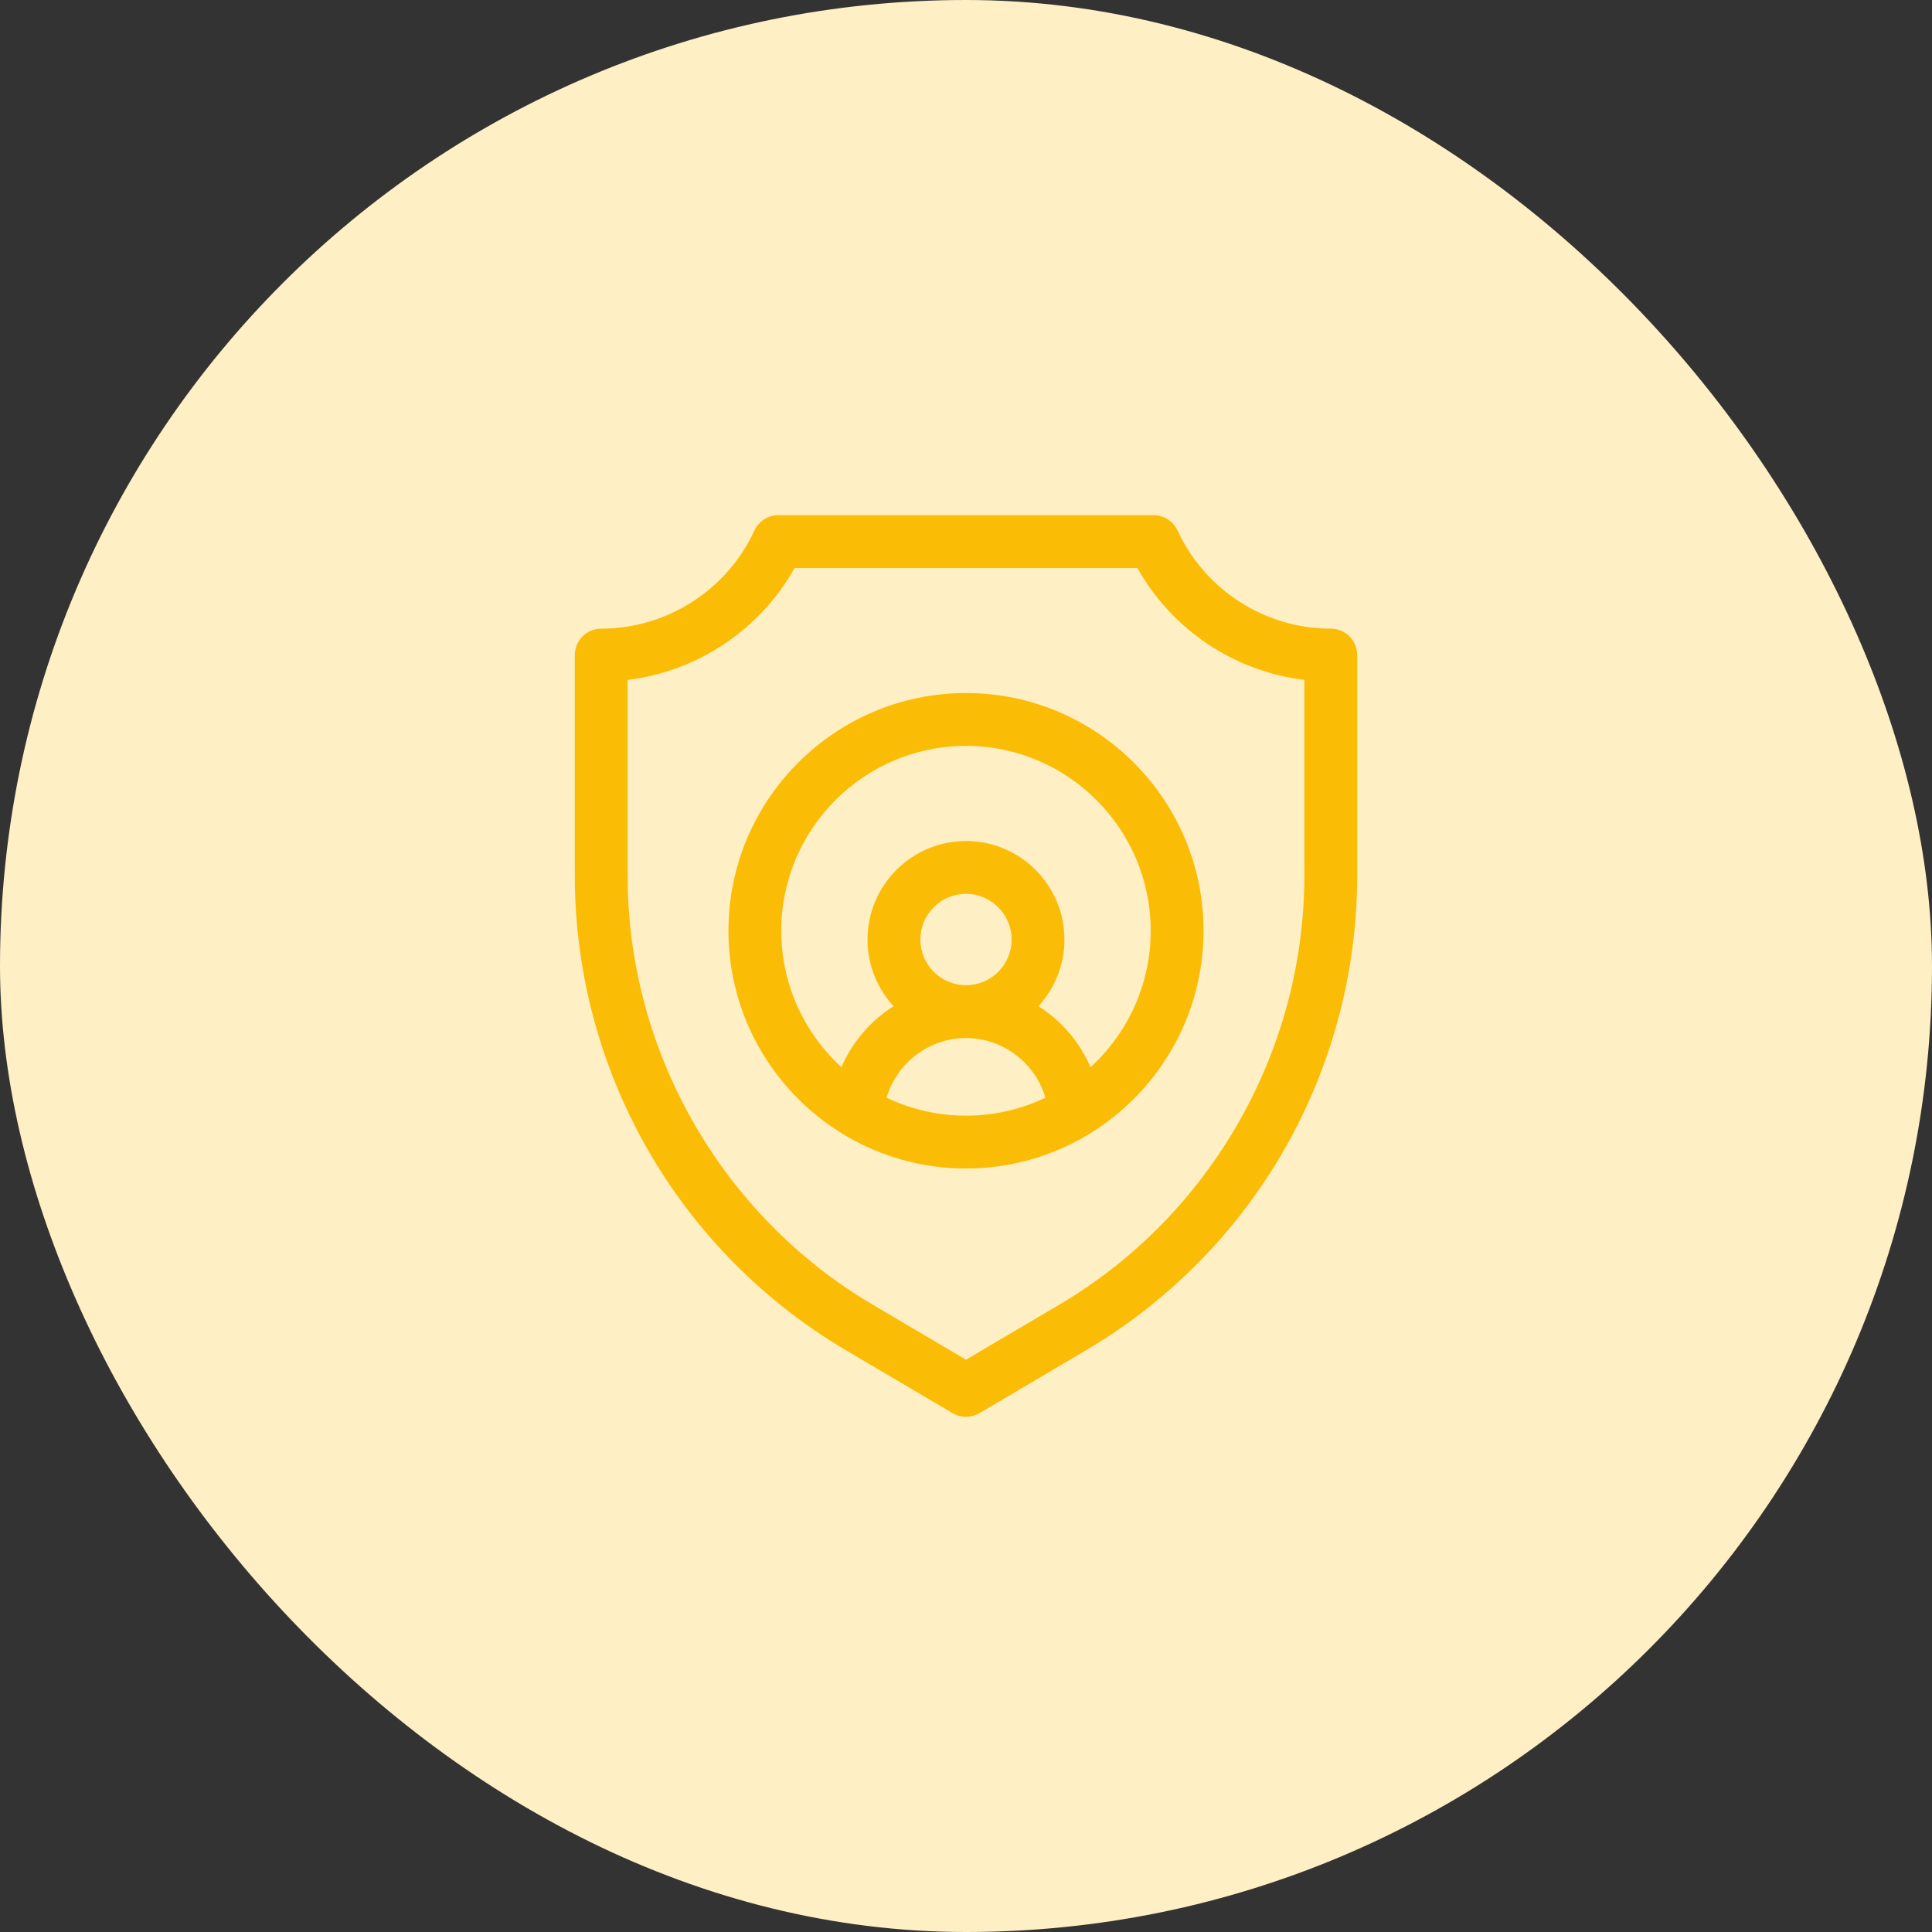
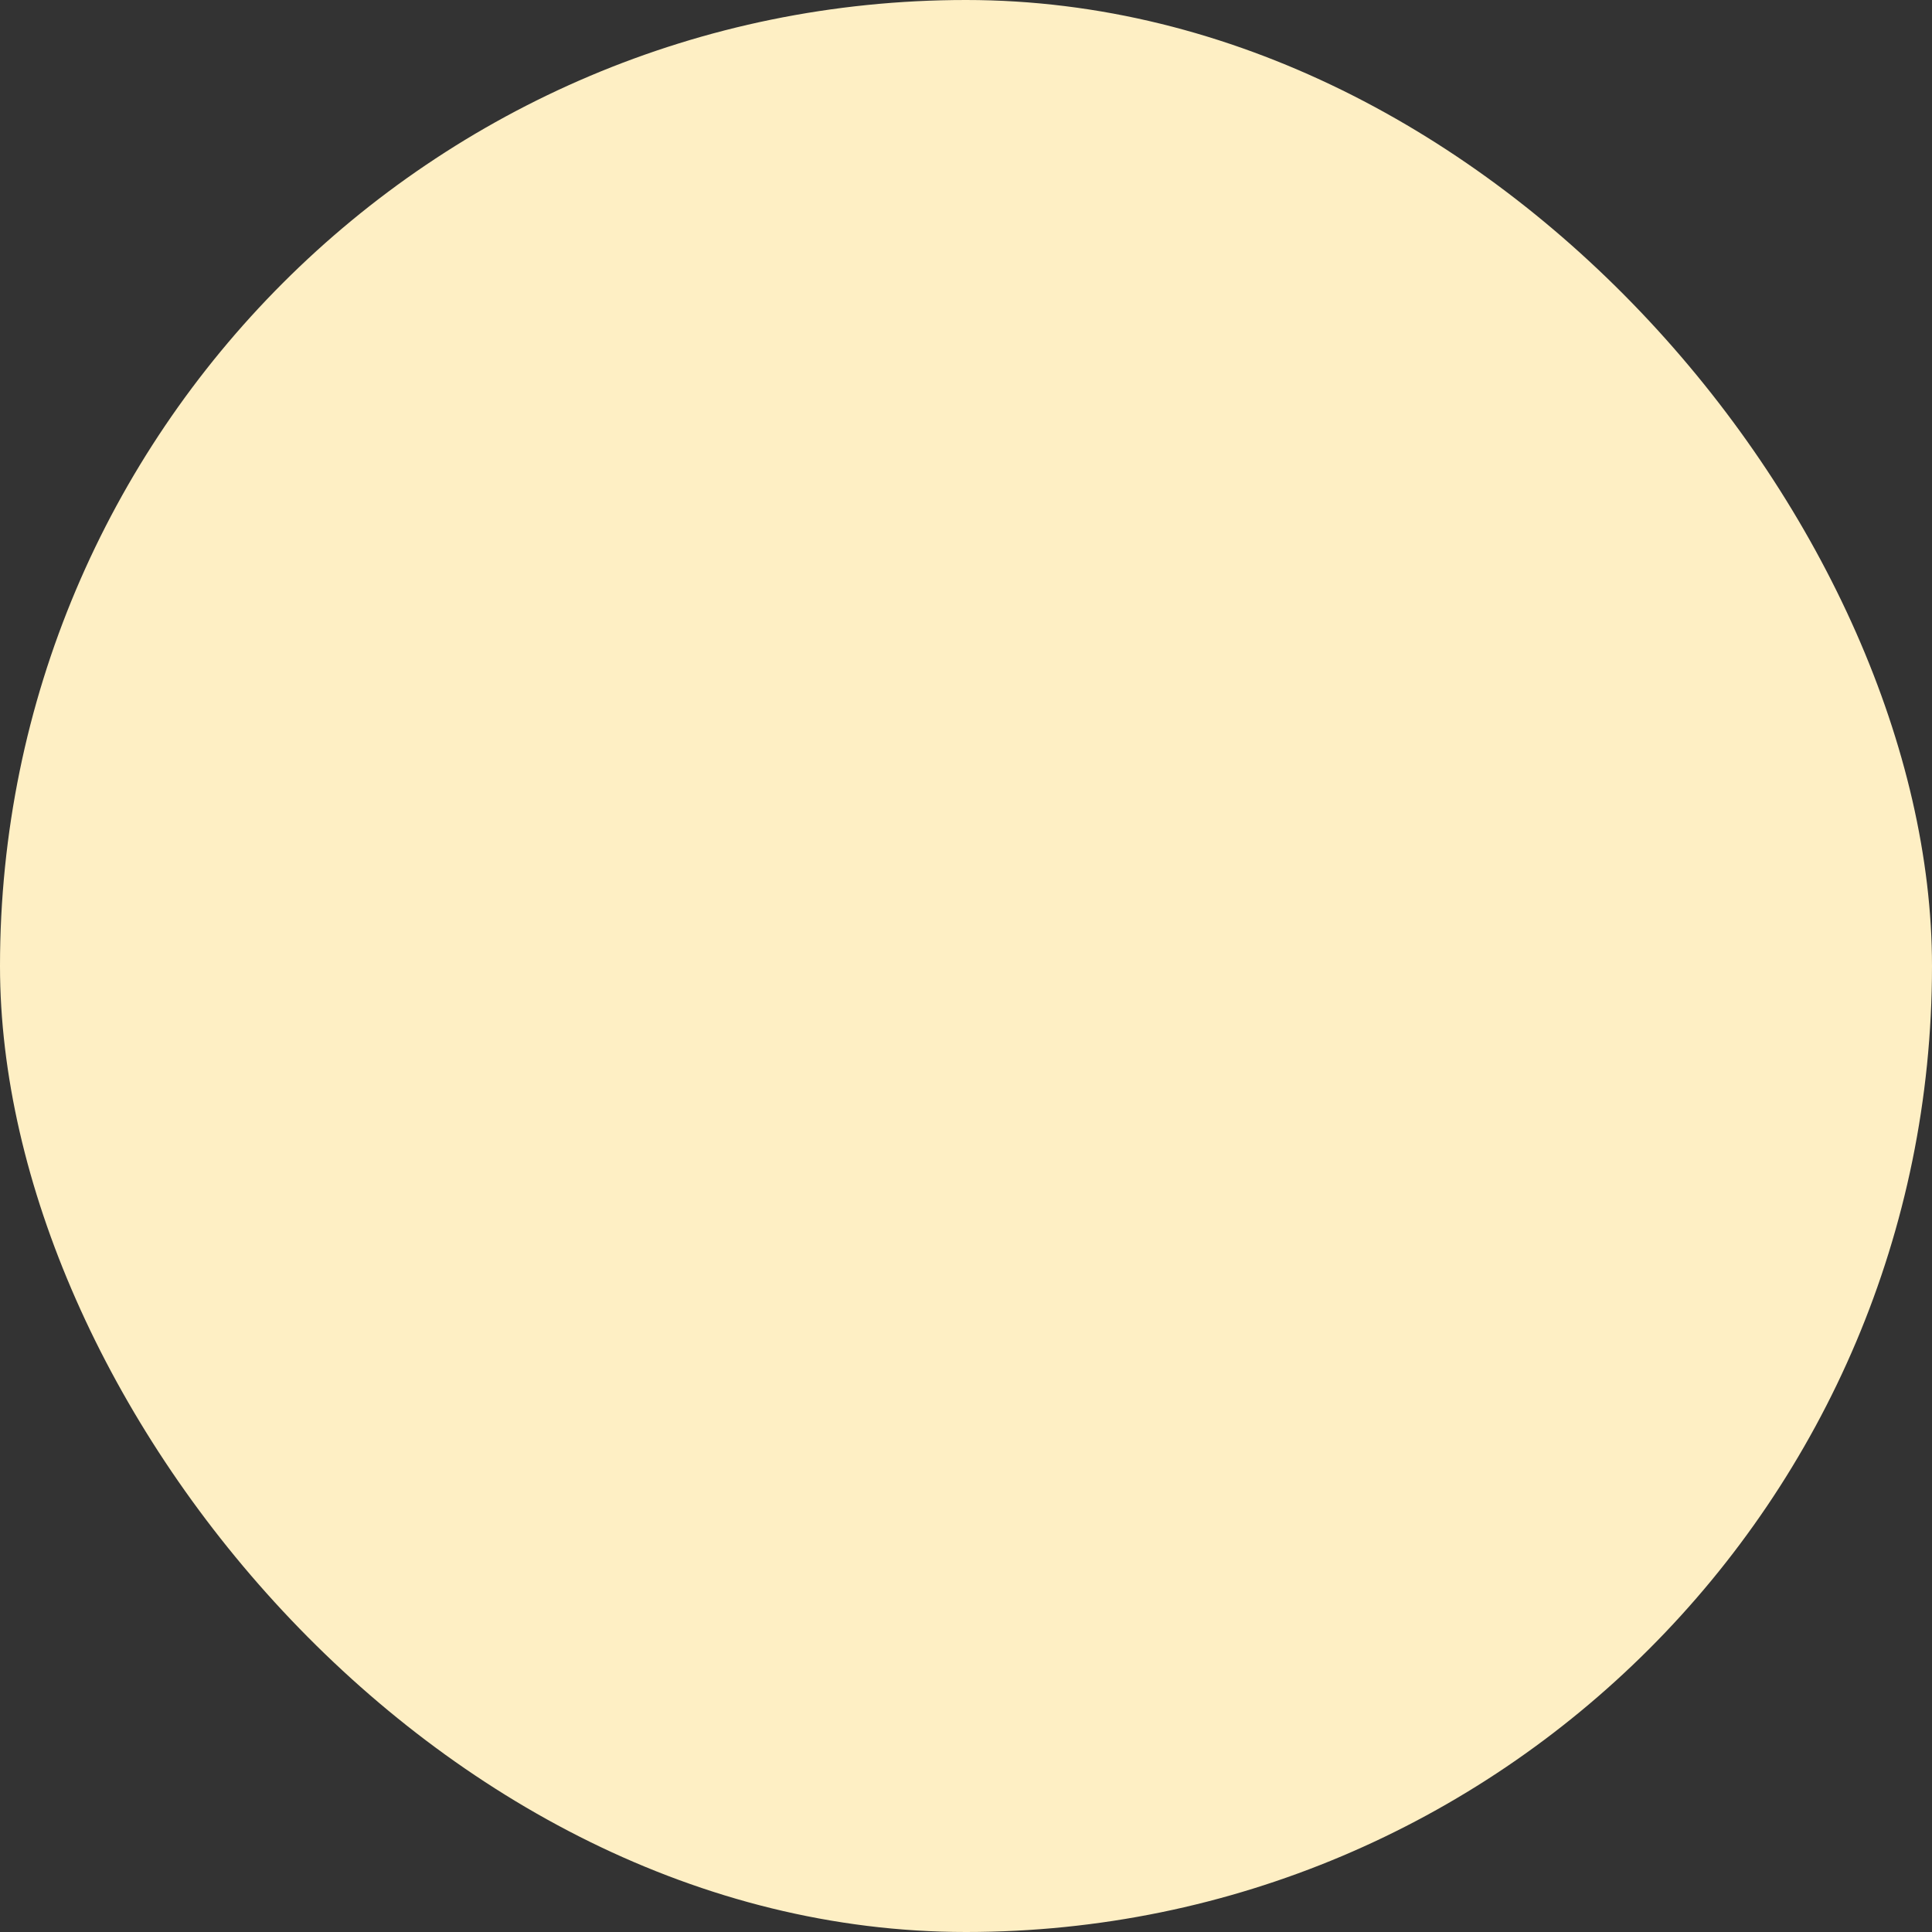
<svg xmlns="http://www.w3.org/2000/svg" width="60" height="60" viewBox="0 0 60 60" fill="none">
  <rect x="0" y="0" width="60" height="60" fill="#333333" stroke="none" />
  <rect width="60" height="60" rx="30" fill="#FEEFC4" />
-   <path d="M41.329 19.524C39.292 19.524 37.425 18.328 36.571 16.477C36.437 16.186 36.146 16 35.826 16H24.174C23.854 16 23.563 16.186 23.429 16.477C22.575 18.328 20.708 19.524 18.671 19.524C18.218 19.524 17.851 19.891 17.851 20.344V27.196C17.851 30.166 18.63 33.1 20.103 35.679C21.576 38.259 23.707 40.42 26.265 41.929L29.583 43.886C29.712 43.962 29.856 44 30 44C30.144 44 30.288 43.962 30.417 43.886L33.735 41.929C36.293 40.42 38.424 38.259 39.897 35.679C41.37 33.1 42.149 30.166 42.149 27.196V20.344C42.149 19.891 41.782 19.524 41.329 19.524ZM40.508 27.196C40.508 32.644 37.593 37.748 32.901 40.516L30 42.227L27.099 40.516C22.407 37.748 19.491 32.644 19.491 27.196V21.115C21.663 20.852 23.602 19.559 24.676 17.641H35.324C36.398 19.559 38.337 20.852 40.508 21.115V27.196Z" fill="#FBBC05" />
-   <path d="M30 21.523C25.932 21.523 22.623 24.835 22.623 28.906C22.623 31.564 24.034 33.899 26.146 35.199C26.181 35.224 26.217 35.246 26.255 35.265C27.354 35.915 28.634 36.289 30 36.289C31.366 36.289 32.646 35.915 33.745 35.265C33.783 35.246 33.819 35.224 33.854 35.199C35.966 33.899 37.377 31.564 37.377 28.906C37.377 24.835 34.068 21.523 30 21.523ZM27.533 34.09C27.848 33.018 28.848 32.237 30 32.237C31.152 32.237 32.152 33.018 32.467 34.09C31.719 34.448 30.883 34.648 30 34.648C29.117 34.648 28.281 34.448 27.533 34.09ZM28.583 29.178C28.583 28.396 29.219 27.759 30 27.759C30.781 27.759 31.417 28.396 31.417 29.178C31.417 29.96 30.781 30.597 30 30.597C29.219 30.597 28.583 29.96 28.583 29.178ZM33.868 33.143C33.638 32.608 33.297 32.123 32.861 31.718C32.67 31.542 32.465 31.385 32.249 31.248C32.751 30.703 33.057 29.976 33.057 29.178C33.057 27.491 31.686 26.119 30 26.119C28.314 26.119 26.942 27.491 26.942 29.178C26.942 29.976 27.249 30.703 27.751 31.248C27.535 31.385 27.33 31.542 27.139 31.718C26.703 32.123 26.362 32.608 26.132 33.143C24.984 32.092 24.263 30.582 24.263 28.906C24.263 25.74 26.837 23.164 30 23.164C33.163 23.164 35.736 25.74 35.736 28.906C35.736 30.582 35.016 32.092 33.868 33.143Z" fill="#FBBC05" />
</svg>